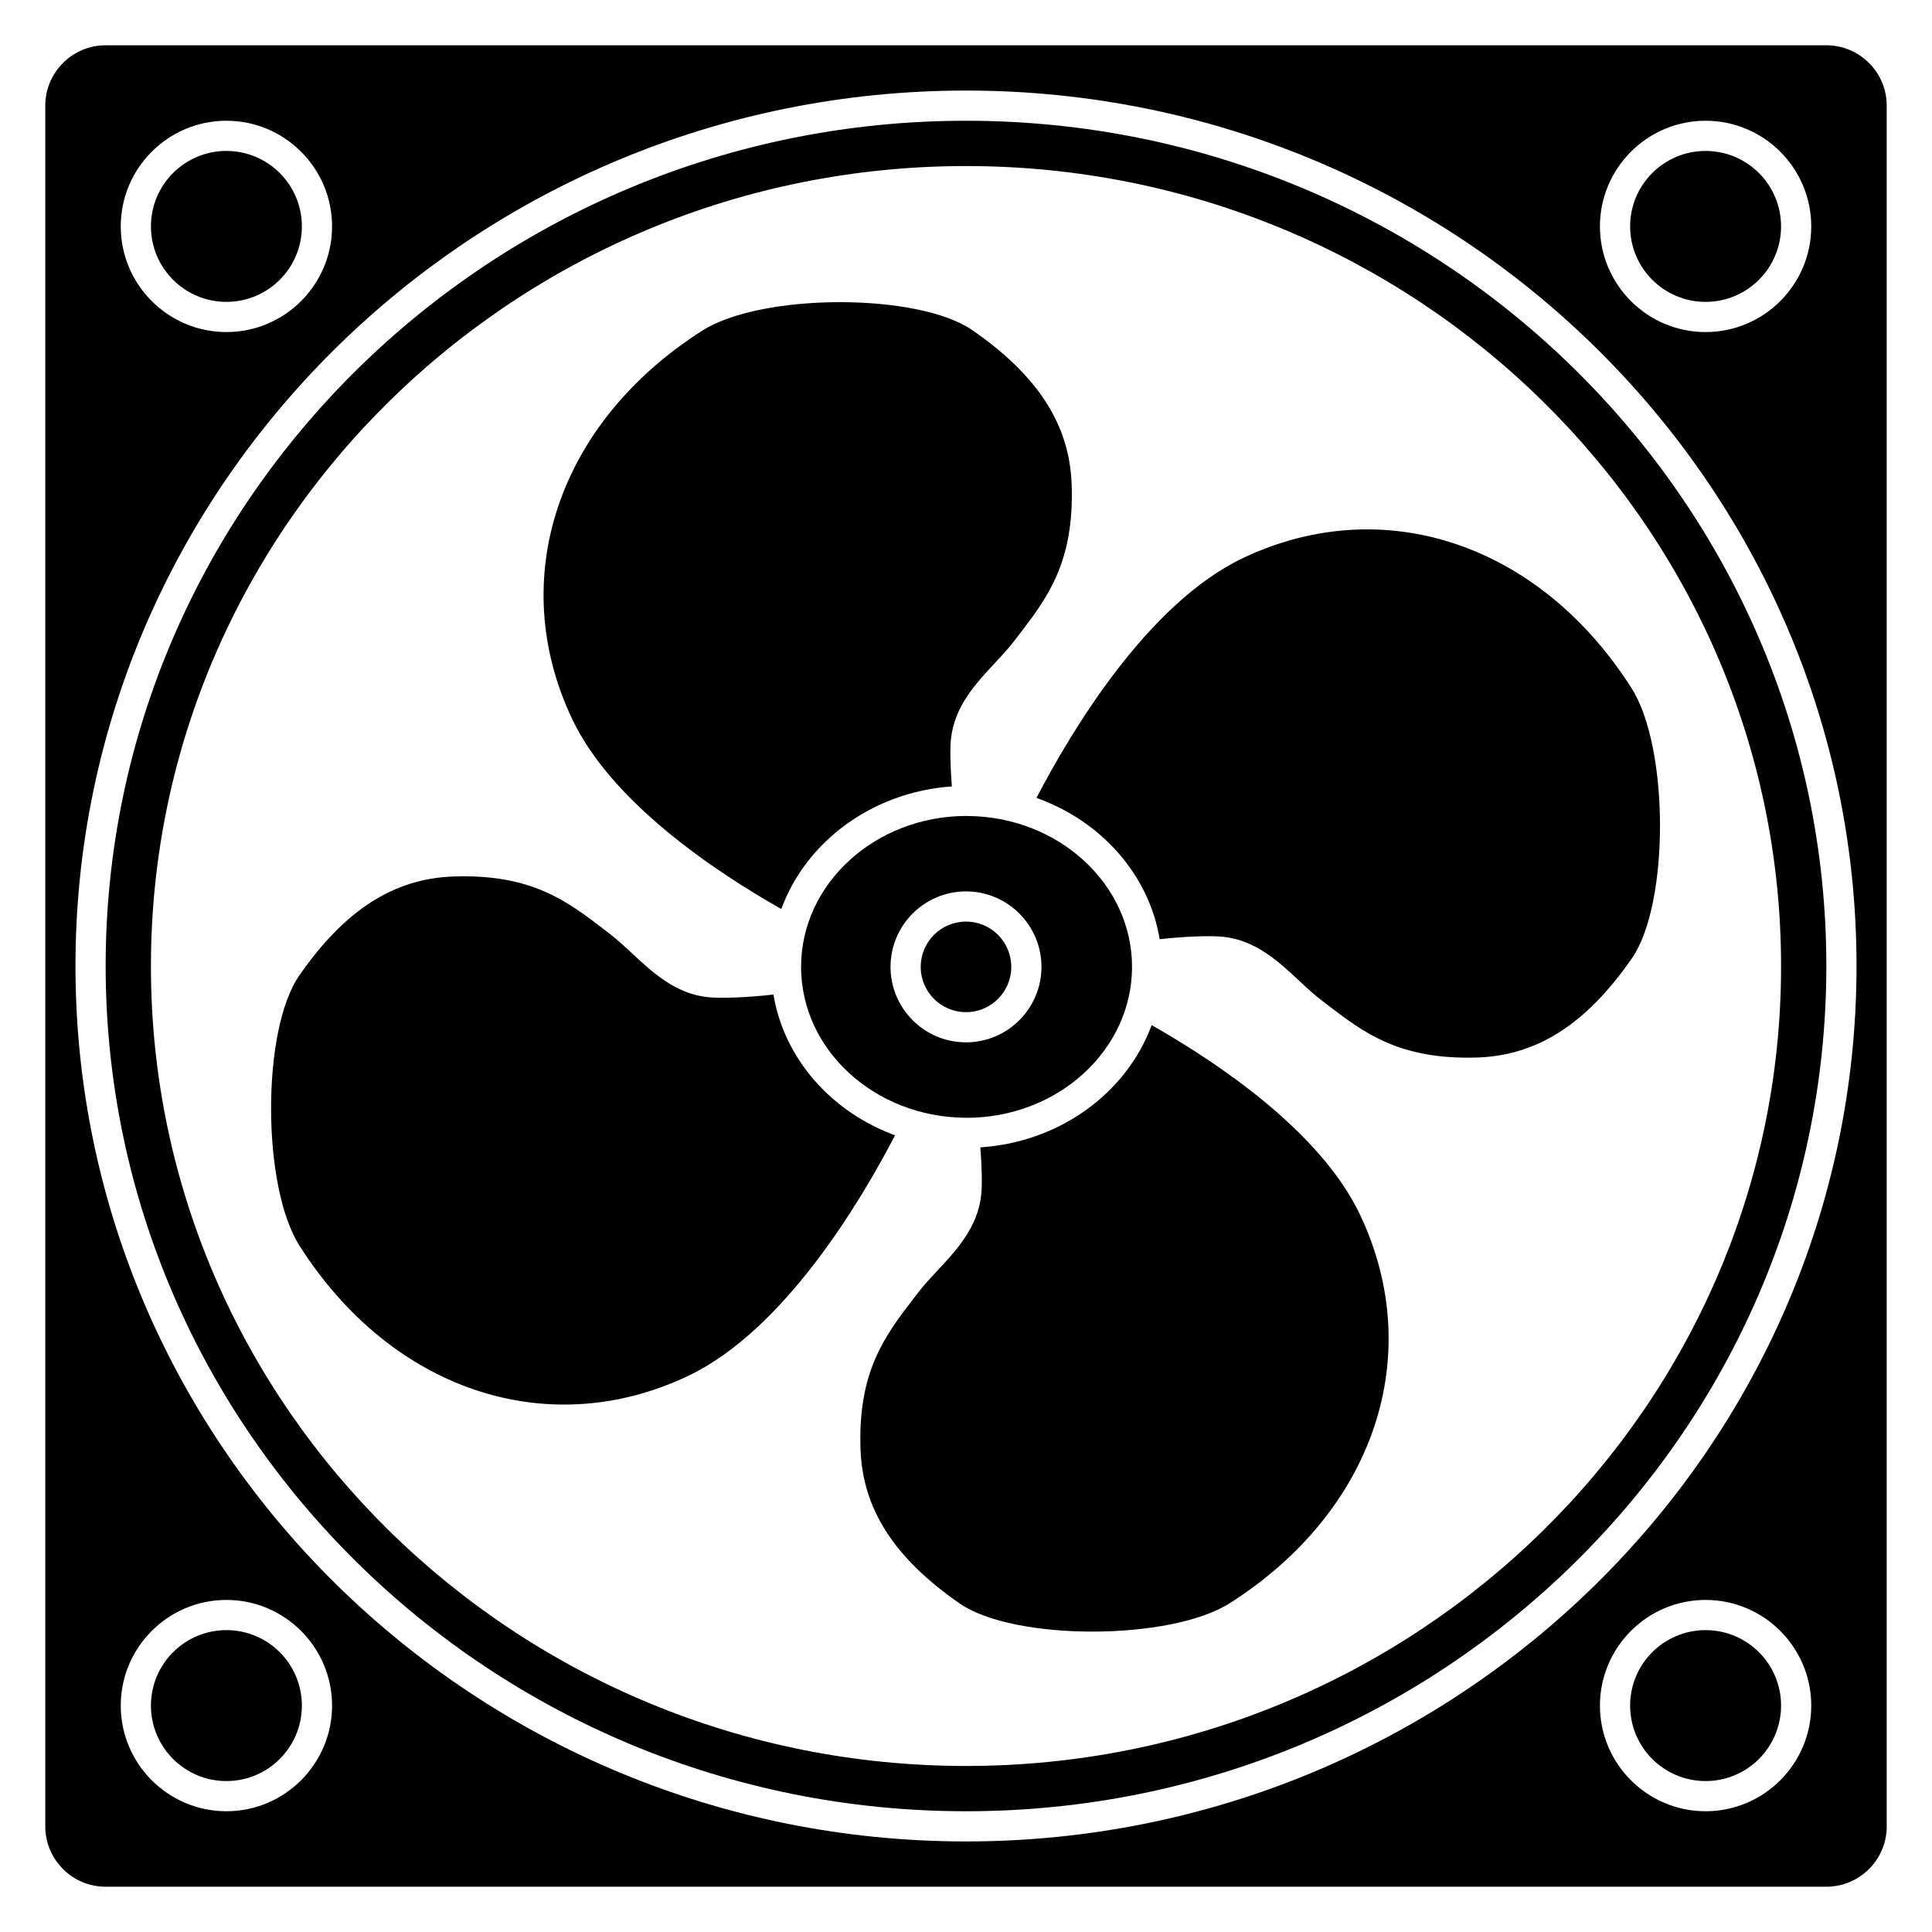
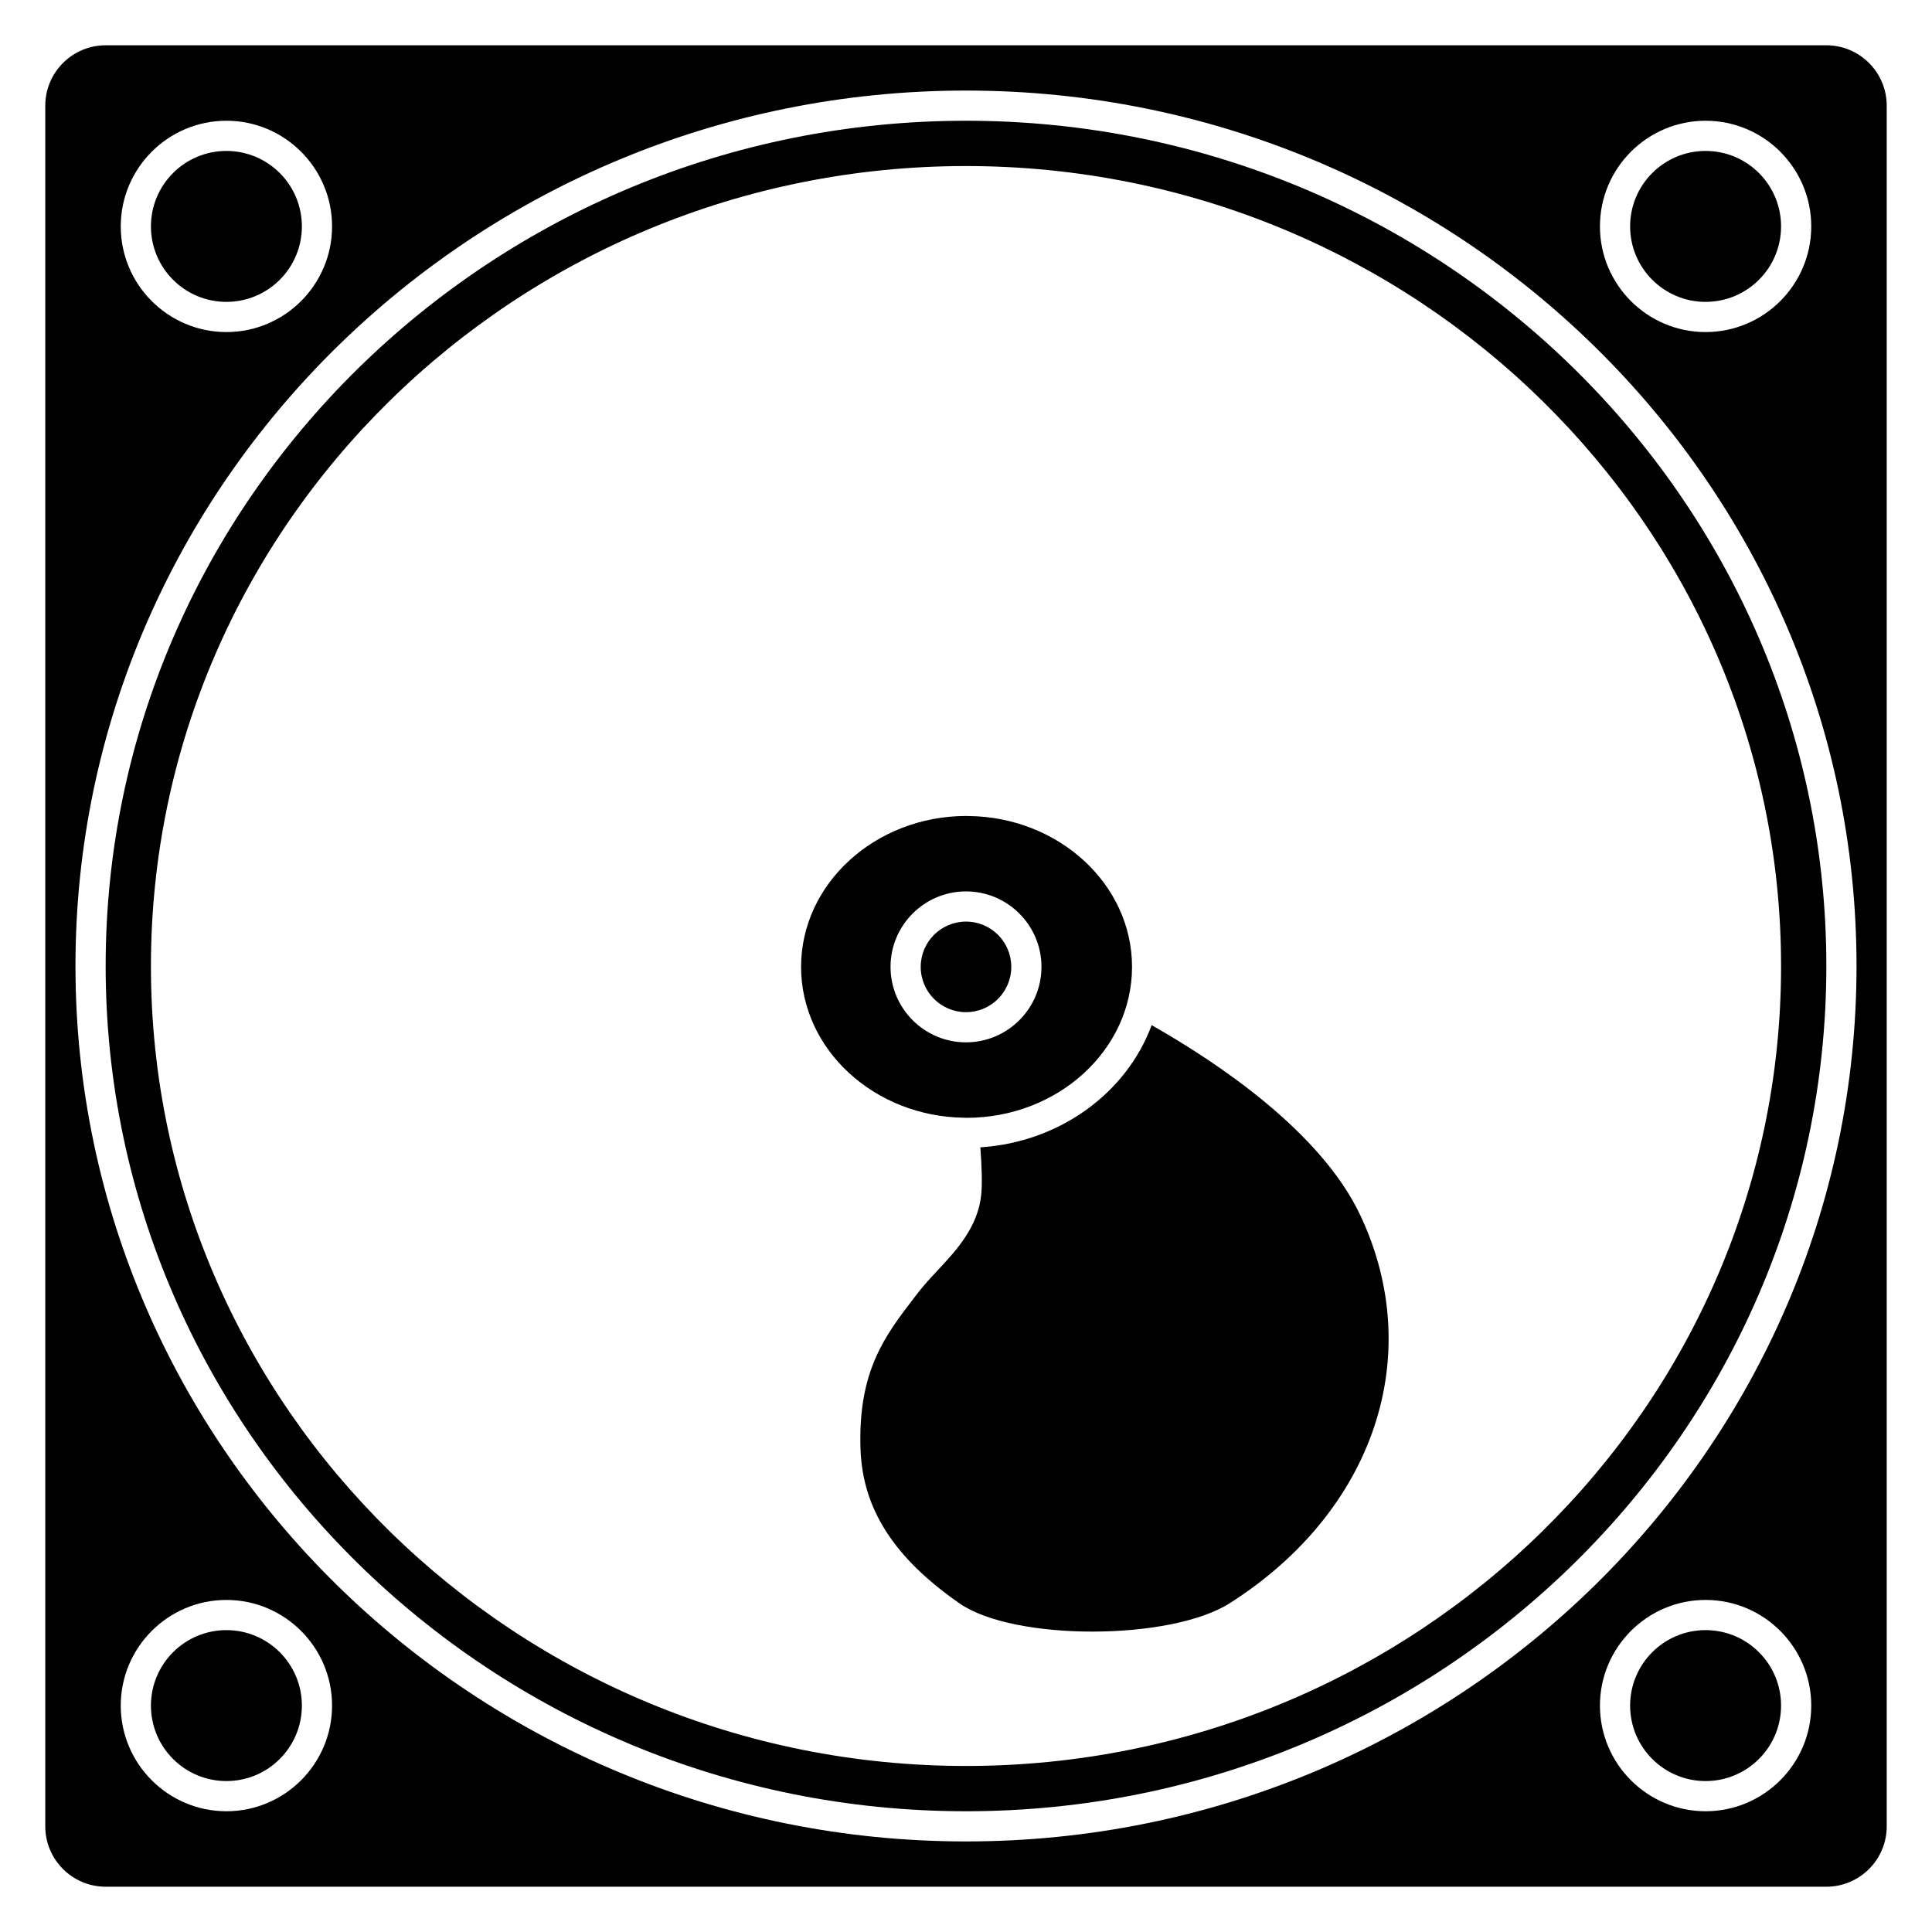
<svg xmlns="http://www.w3.org/2000/svg" id="Layer_34" enable-background="new 0 0 128 128" viewBox="0 0 128 128">
  <circle cx="15" cy="113" r="5" />
  <path d="m64.011 74.056c.009.001.017.002.026.002 6.045 0 10.963-4.486 10.963-10 0-5.479-4.856-9.937-10.847-9.995-.003 0-.006.001-.009.001-.02 0-.096-.004-.116-.005-6.041.004-10.954 4.488-10.954 10 0 5.471 4.843 9.924 10.824 9.994.041 0 .097.002.113.003zm-5.011-9.998c0-2.757 2.243-5 5-5s5 2.243 5 5-2.243 5-5 5-5-2.244-5-5z" />
-   <path d="m51.242 65.892c-1.708.192-3.456.267-4.347.173-2.148-.227-3.666-1.641-5.005-2.889-.51-.475-.991-.924-1.498-1.312l-.317-.243c-2.498-1.92-4.857-3.731-10.04-3.551-3.957.14-7.202 2.228-10.214 6.57-2.492 3.593-2.48 13.961.021 17.893 6.088 9.571 16.428 13.04 25.729 8.634 6.345-3.007 11.414-11.495 13.729-15.951-4.216-1.539-7.347-5.062-8.058-9.324z" />
-   <path d="m63.063 52.103c-.104-1.304-.128-2.478-.058-3.149.226-2.148 1.641-3.666 2.889-5.005.475-.51.924-.991 1.312-1.498l.243-.317c1.921-2.499 3.735-4.858 3.551-10.04-.14-3.957-2.228-7.203-6.57-10.214-3.593-2.491-13.961-2.48-17.894.021-9.571 6.088-13.041 16.428-8.633 25.729 2.611 5.51 9.399 10.067 13.86 12.596 1.633-4.467 6.028-7.757 11.3-8.123z" />
  <circle cx="64" cy="64.058" r="3" />
  <path d="m64.95 76.015c.104 1.302.128 2.475.058 3.147-.226 2.149-1.642 3.667-2.89 5.007-.475.51-.923.99-1.311 1.497l-.244.317c-1.92 2.498-3.734 4.858-3.551 10.039.14 3.956 2.228 7.202 6.57 10.214 3.594 2.491 13.962 2.48 17.894-.021 9.571-6.088 13.041-16.428 8.633-25.73-2.604-5.493-9.366-10.042-13.81-12.567-1.647 4.47-6.062 7.753-11.349 8.097z" />
  <path d="m64 8c-31.43 0-57 25.122-57 56 0 30.879 25.57 56 57 56s57-25.121 57-56c0-30.878-25.57-56-57-56zm54 56.033c0 29.206-24.224 52.967-54 52.967s-54-23.761-54-52.967c0-.005 0-.011 0-.016s0-.011 0-.016c0-29.224 24.224-53 54-53s54 23.776 54 53v.016s0 .01 0 .016z" />
  <circle cx="113" cy="15" r="5" />
-   <path d="m82.369 36.964c-6.325 2.997-11.384 11.45-13.701 15.899 4.269 1.519 7.448 5.064 8.164 9.361 1.673-.182 3.339-.251 4.213-.158 2.148.226 3.666 1.641 5.005 2.889.51.475.991.924 1.498 1.312l.315.242c2.499 1.921 4.852 3.721 10.042 3.553 3.957-.141 7.202-2.229 10.213-6.571 2.492-3.594 2.48-13.962-.021-17.894-6.086-9.572-16.427-13.04-25.728-8.633z" />
  <path d="m121 3h-114c-2.206 0-4 1.794-4 4v114c0 2.206 1.794 4 4 4h114c2.206 0 4-1.794 4-4v-114c0-2.206-1.794-4-4-4zm-8 5c3.86 0 7 3.14 7 7s-3.14 7-7 7-7-3.14-7-7 3.14-7 7-7zm-98 0c3.86 0 7 3.14 7 7s-3.14 7-7 7-7-3.14-7-7 3.14-7 7-7zm0 112c-3.86 0-7-3.141-7-7s3.14-7 7-7 7 3.141 7 7-3.14 7-7 7zm98 0c-3.86 0-7-3.141-7-7s3.14-7 7-7 7 3.141 7 7-3.14 7-7 7zm-49 2c-32.533 0-59-26.019-59-58s26.467-58 59-58 59 26.019 59 58-26.467 58-59 58z" />
  <circle cx="113" cy="113" r="5" />
  <circle cx="15" cy="15" r="5" />
</svg>